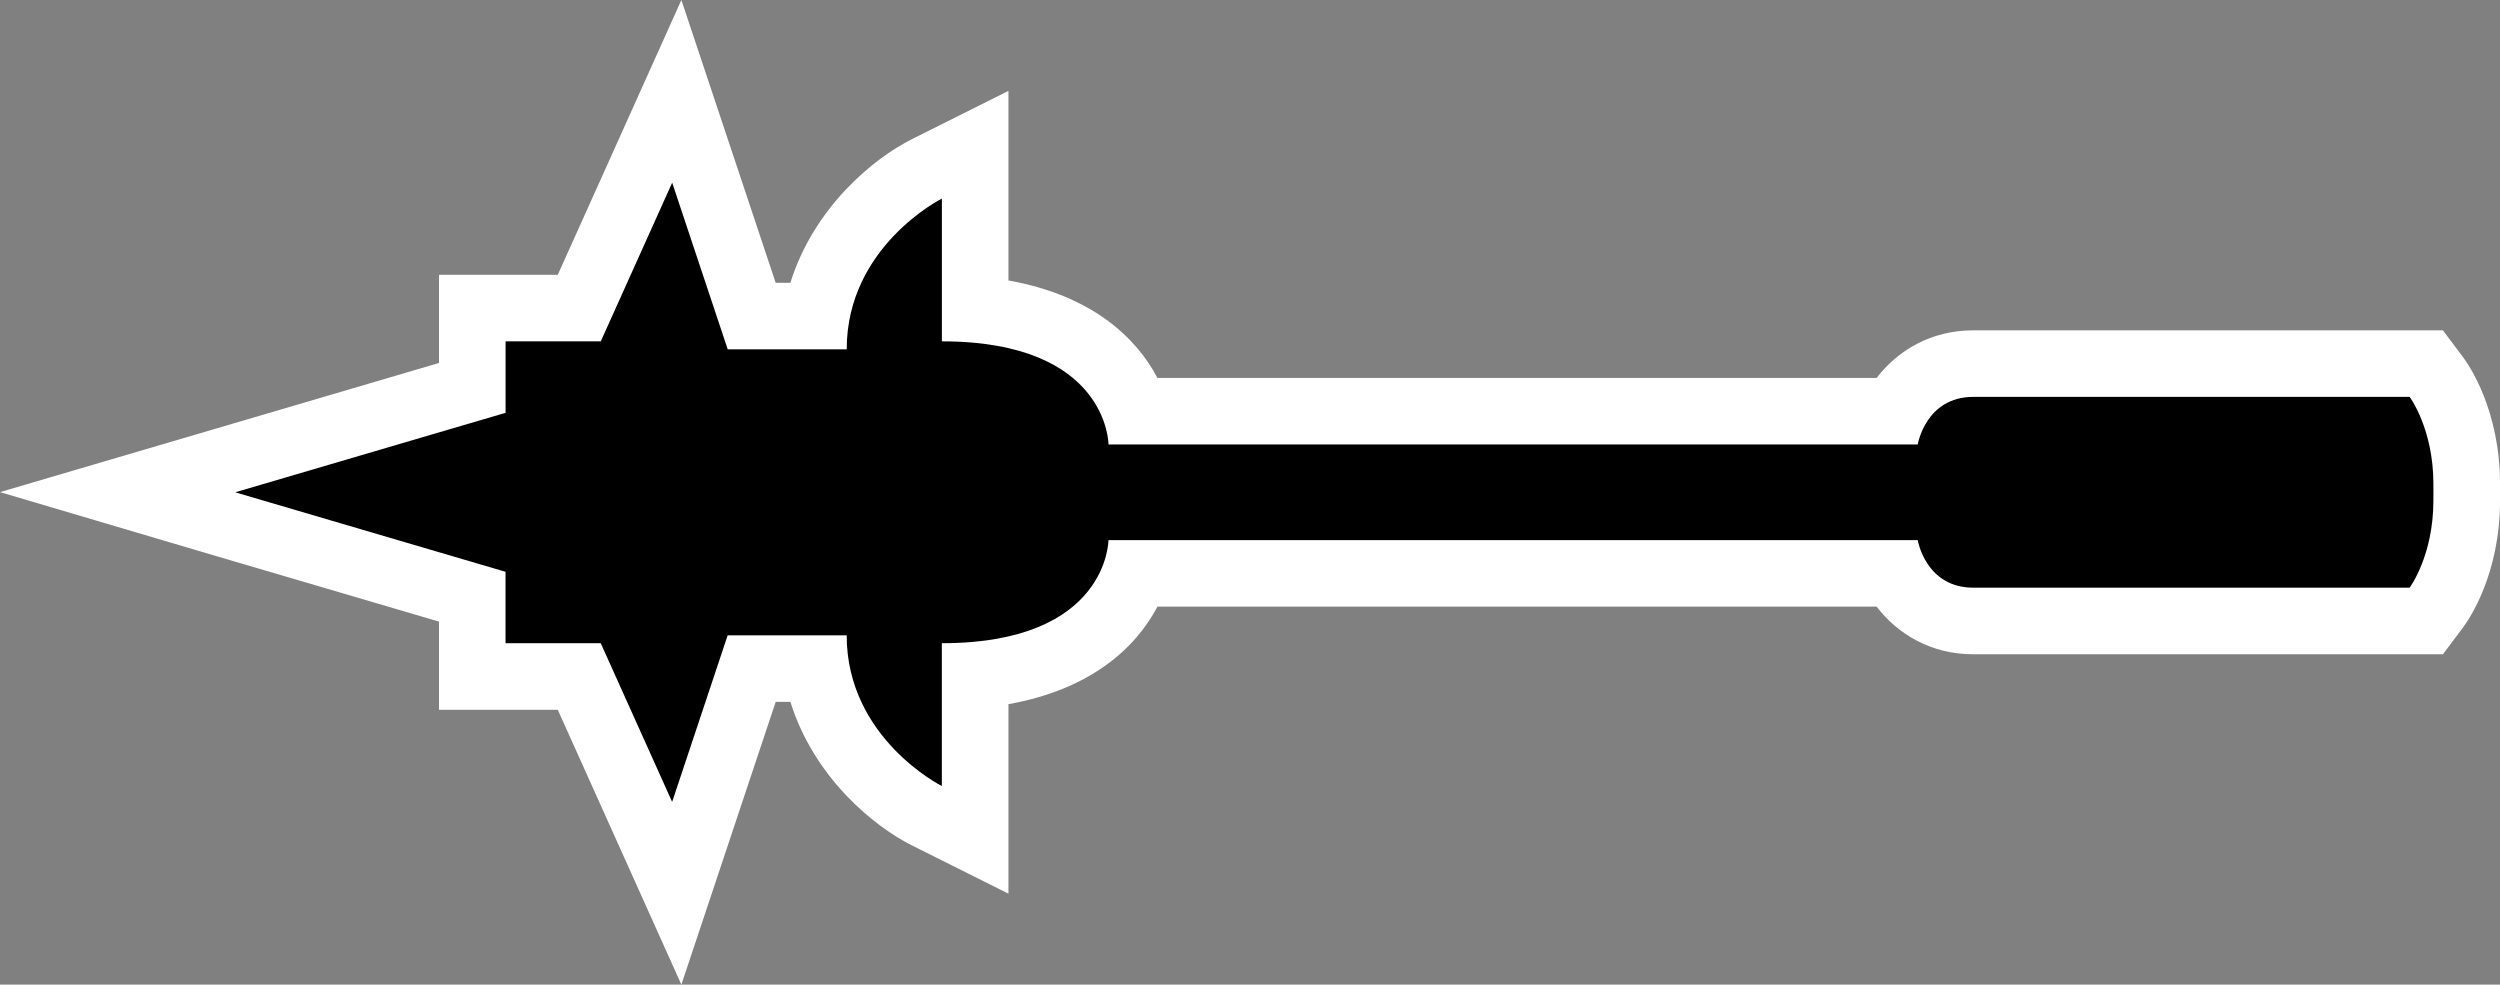
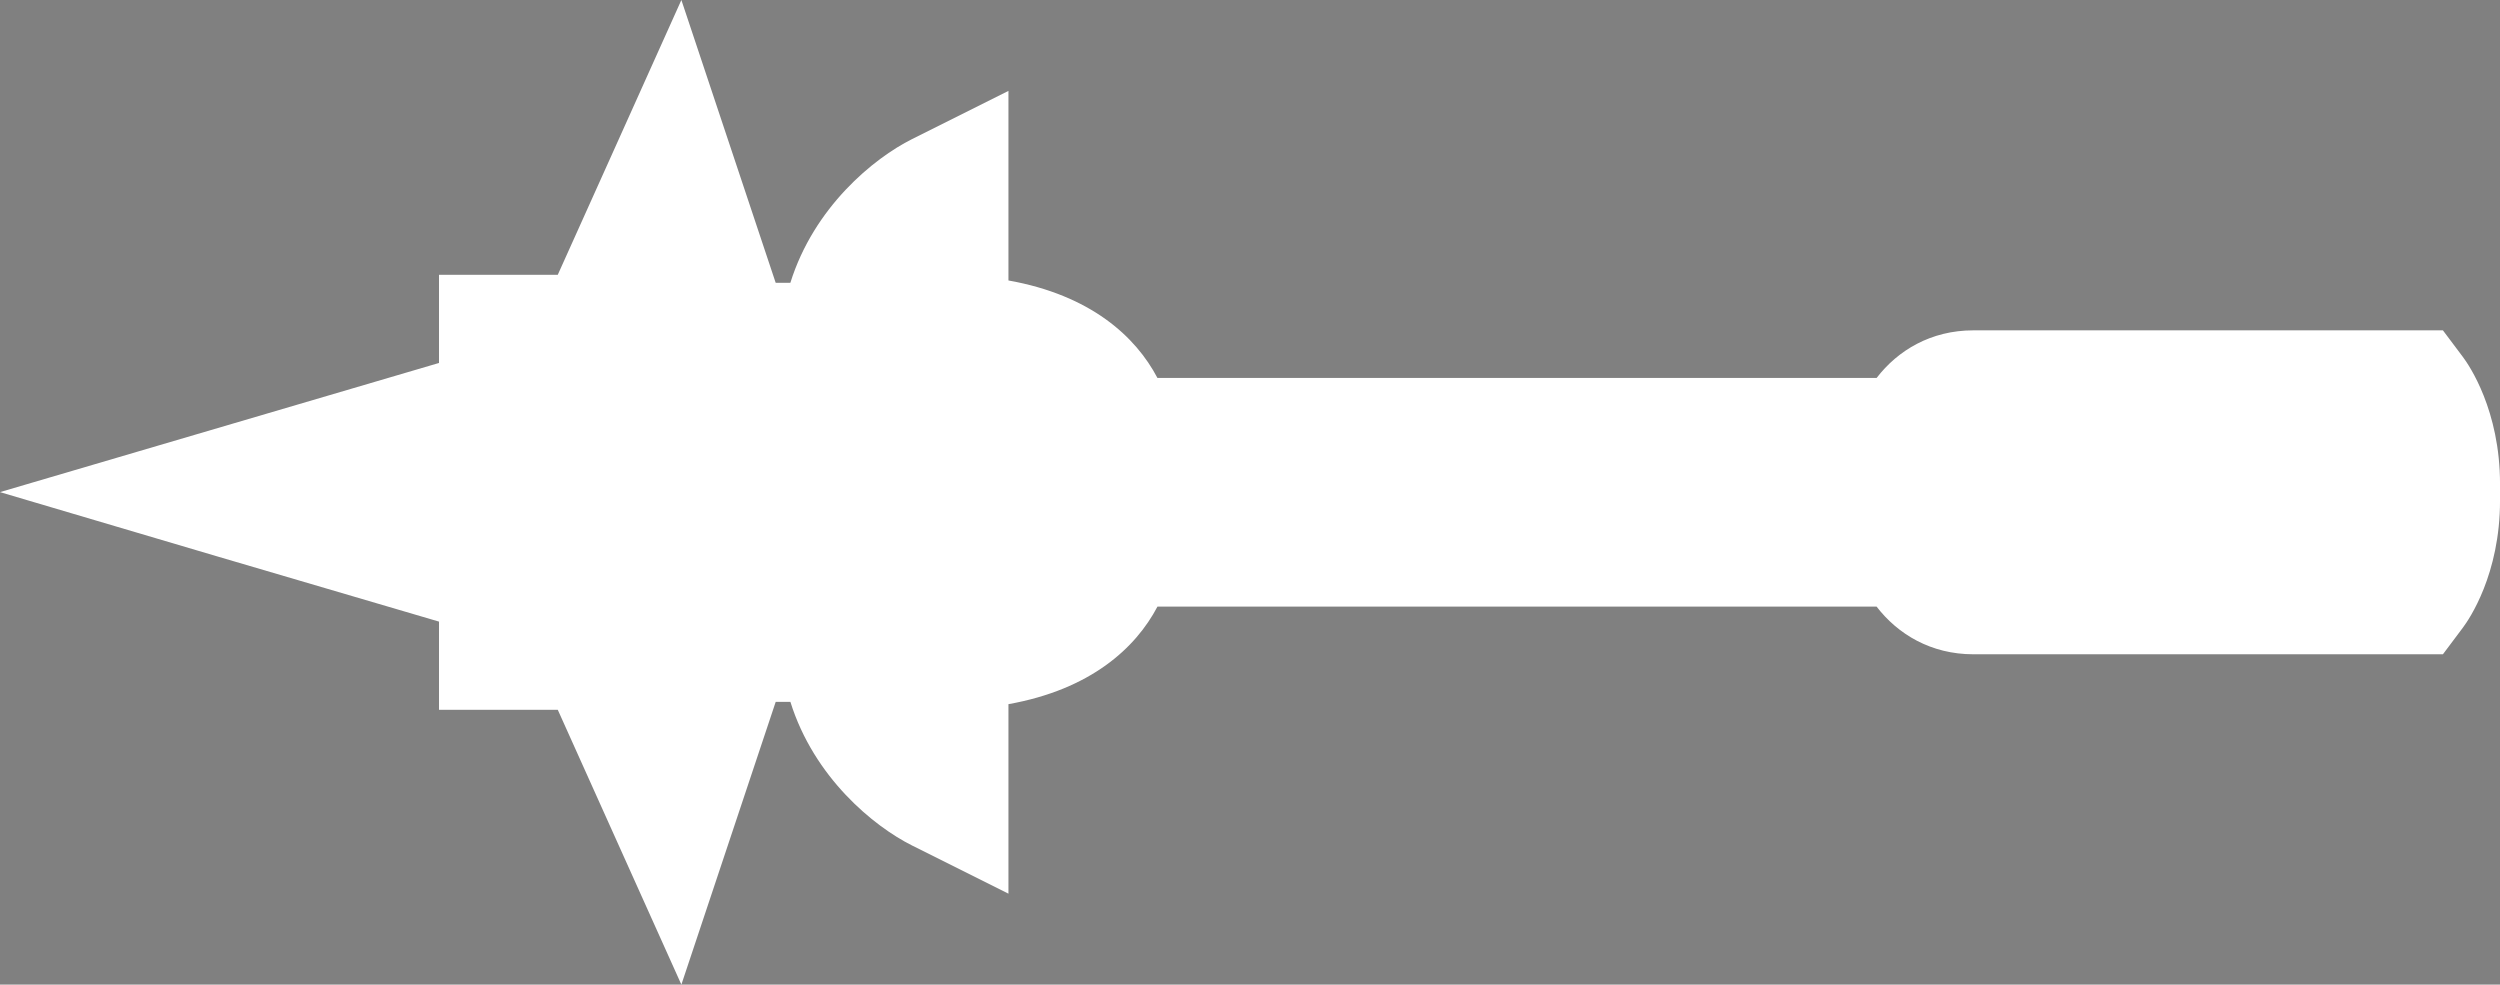
<svg xmlns="http://www.w3.org/2000/svg" version="1.1" id="Layer_1" x="0px" y="0px" width="126.953px" height="50px" viewBox="0 0 126.953 50" enable-background="new 0 0 126.953 50" xml:space="preserve">
  <rect x="0" y="0" width="126.953" height="50" fill="#808080" stroke="none" />
  <path fill-rule="evenodd" clip-rule="evenodd" fill="#FFFFFF" d="M31.053,7.891c0,0-1.713,3.807-2.729,6.064h-6.031v4.477  C19.008,19.398,0,24.99,0,24.99l11.023,3.262c0,0,7.984,2.348,11.27,3.314v4.477h6.031C29.34,38.301,34.601,50,34.601,50  s3.975-11.918,4.79-14.359h0.746c1.198,3.836,4.221,6.316,6.184,7.297l4.889,2.444v-9.624c4.176-0.746,6.461-2.85,7.566-4.953h36.52  c1.072,1.396,2.758,2.42,4.912,2.42h23.846l1.015-1.354c0.314-0.42,1.885-2.701,1.885-6.459v-0.826c0-3.756-1.571-6.039-1.885-6.459  l-1.015-1.352h-23.846c-2.154,0-3.84,1.02-4.912,2.418h-36.52c-1.105-2.104-3.391-4.207-7.566-4.951V4.615L46.32,7.061  c-1.962,0.98-4.986,3.463-6.184,7.299h-0.746C38.576,11.918,34.601,0,34.601,0L31.053,7.891z" />
-   <path fill-rule="evenodd" clip-rule="evenodd" d="M123.572,24.586c0-2.818-1.207-4.432-1.207-4.432h-22.158  c-2.42,0-2.823,2.417-2.823,2.417H56.291c0,0,0-5.237-8.461-5.237v-7.25c0,0-4.833,2.416-4.833,7.654h-6.043l-2.82-8.461  l-3.626,8.057h-4.834v3.629L11.975,24.99v0.019l13.697,4.027v3.627h4.834l3.626,8.059l2.82-8.46h6.043  c0,5.235,4.833,7.654,4.833,7.654v-7.253c8.461,0,8.461-5.235,8.461-5.235h41.094c0,0,0.402,2.415,2.823,2.415h22.158  c0,0,1.207-1.61,1.207-4.432V24.586z" />
</svg>